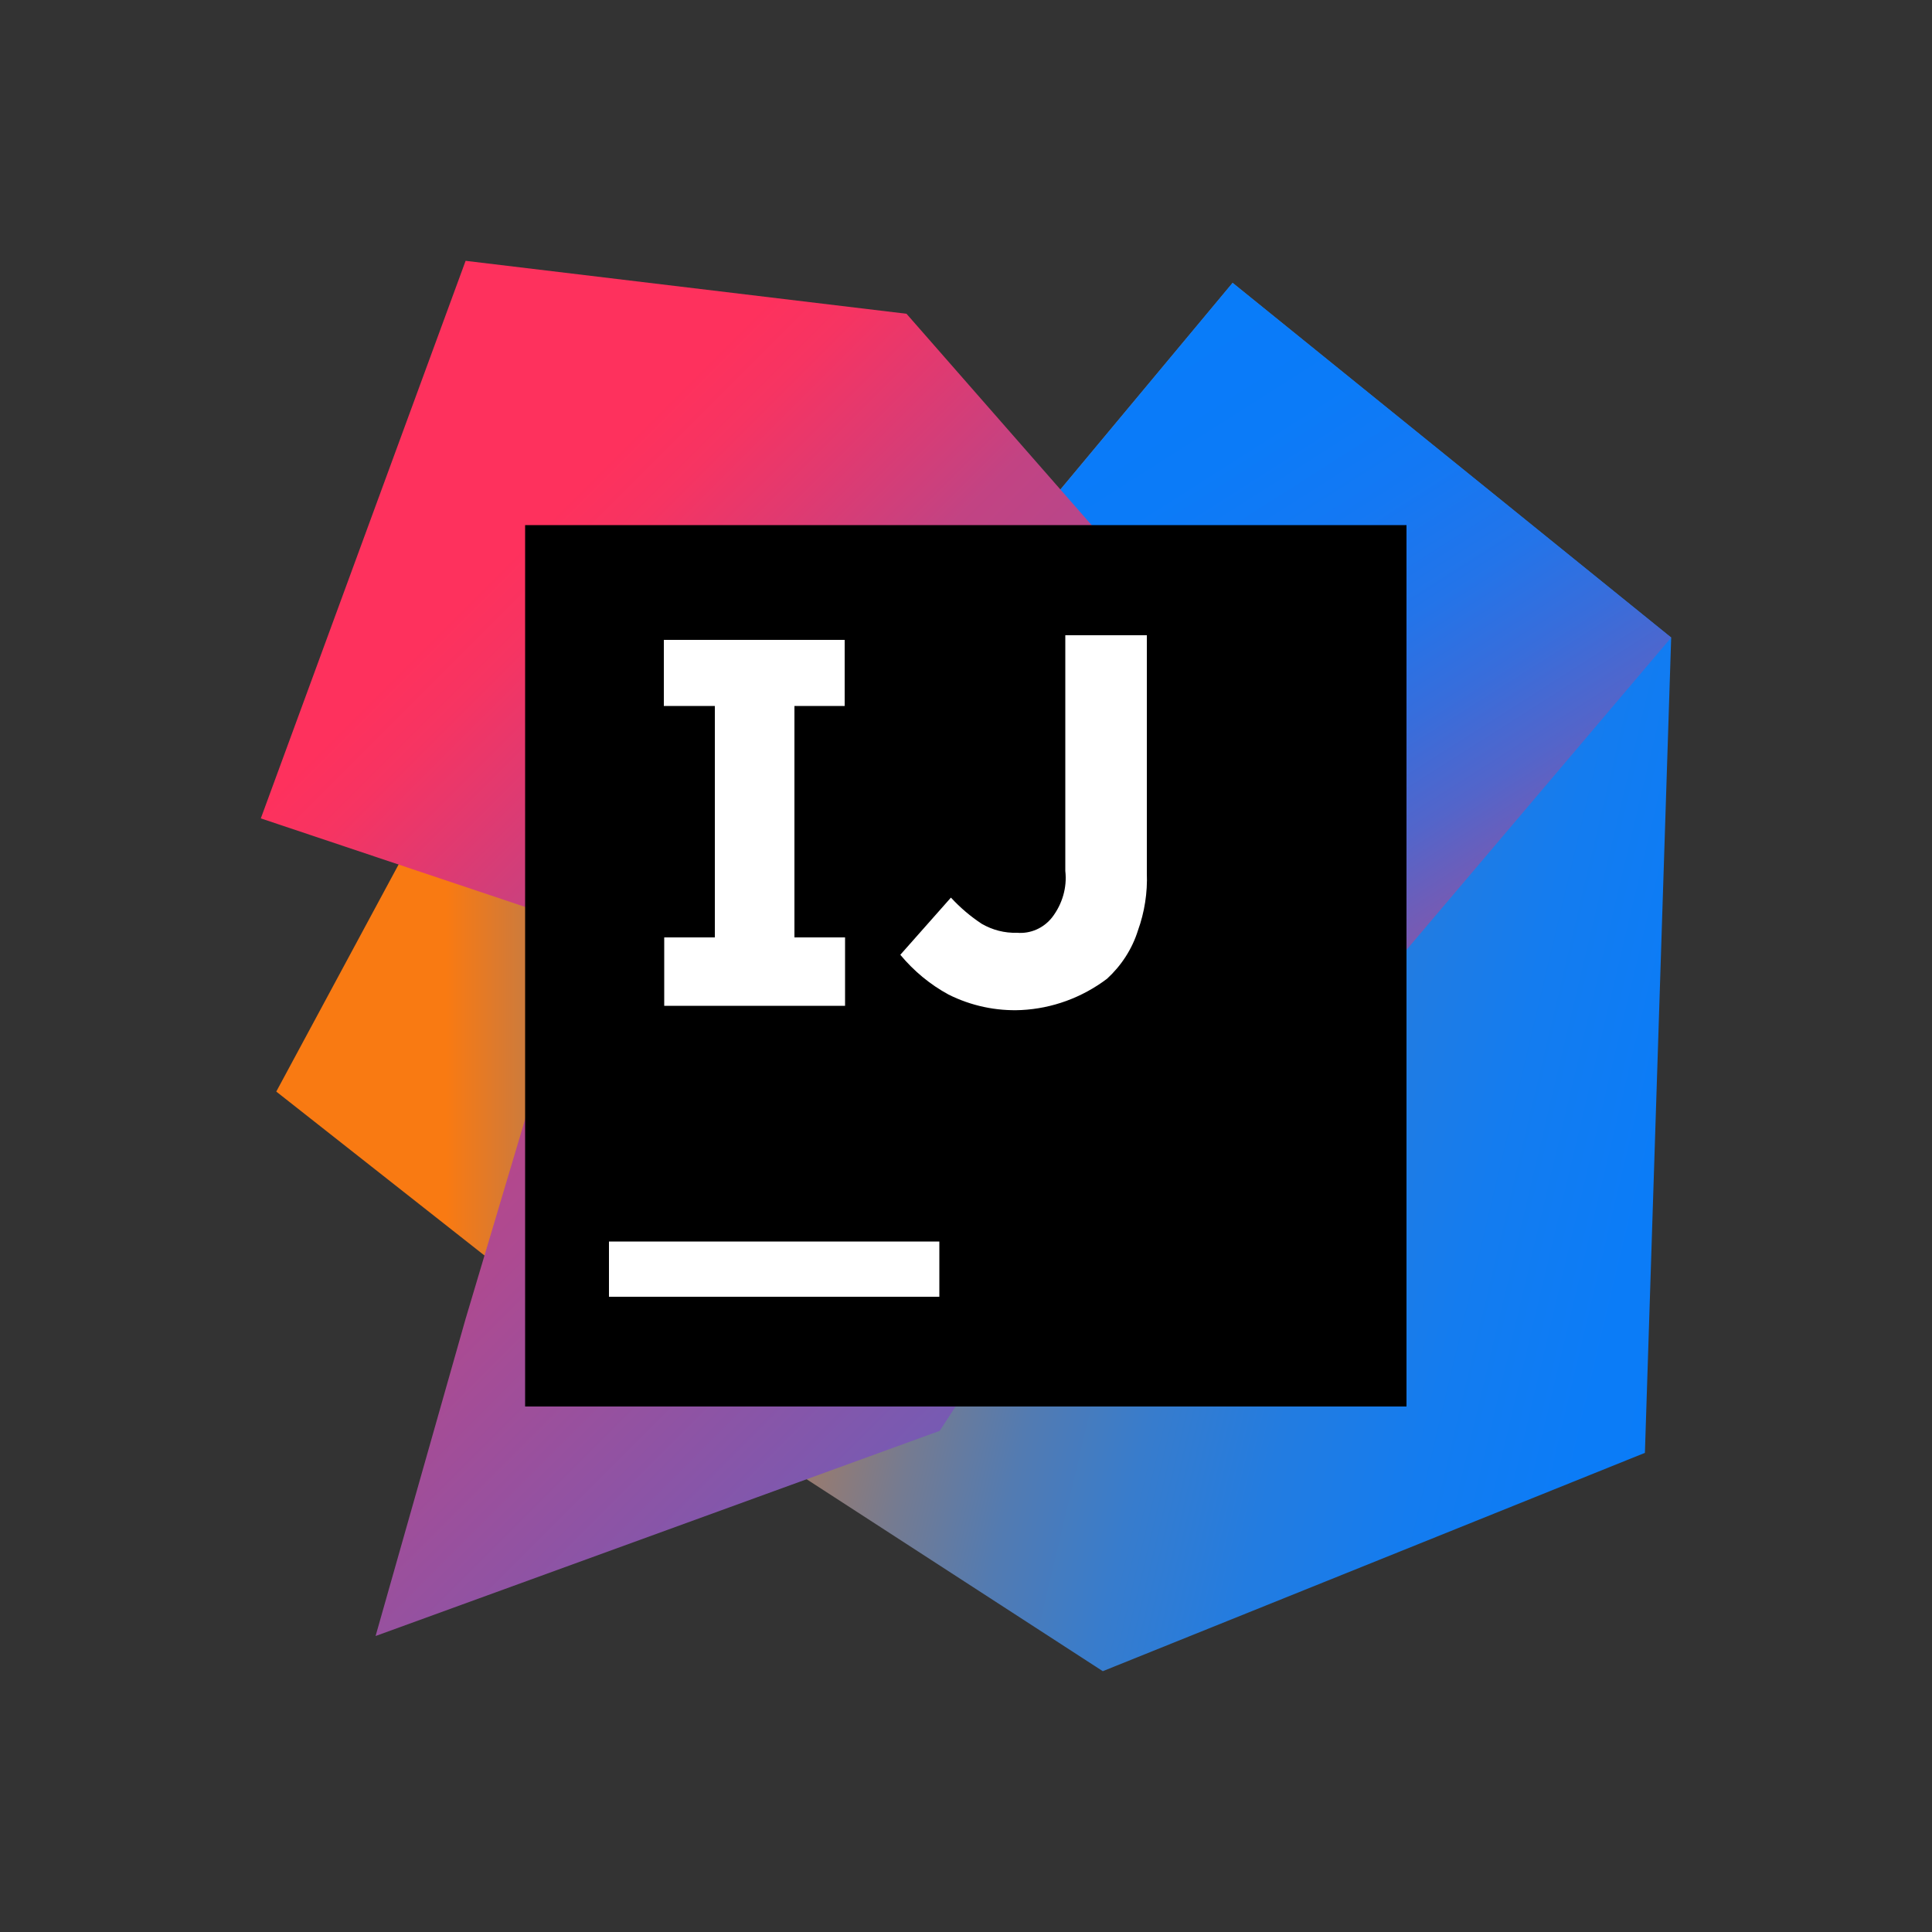
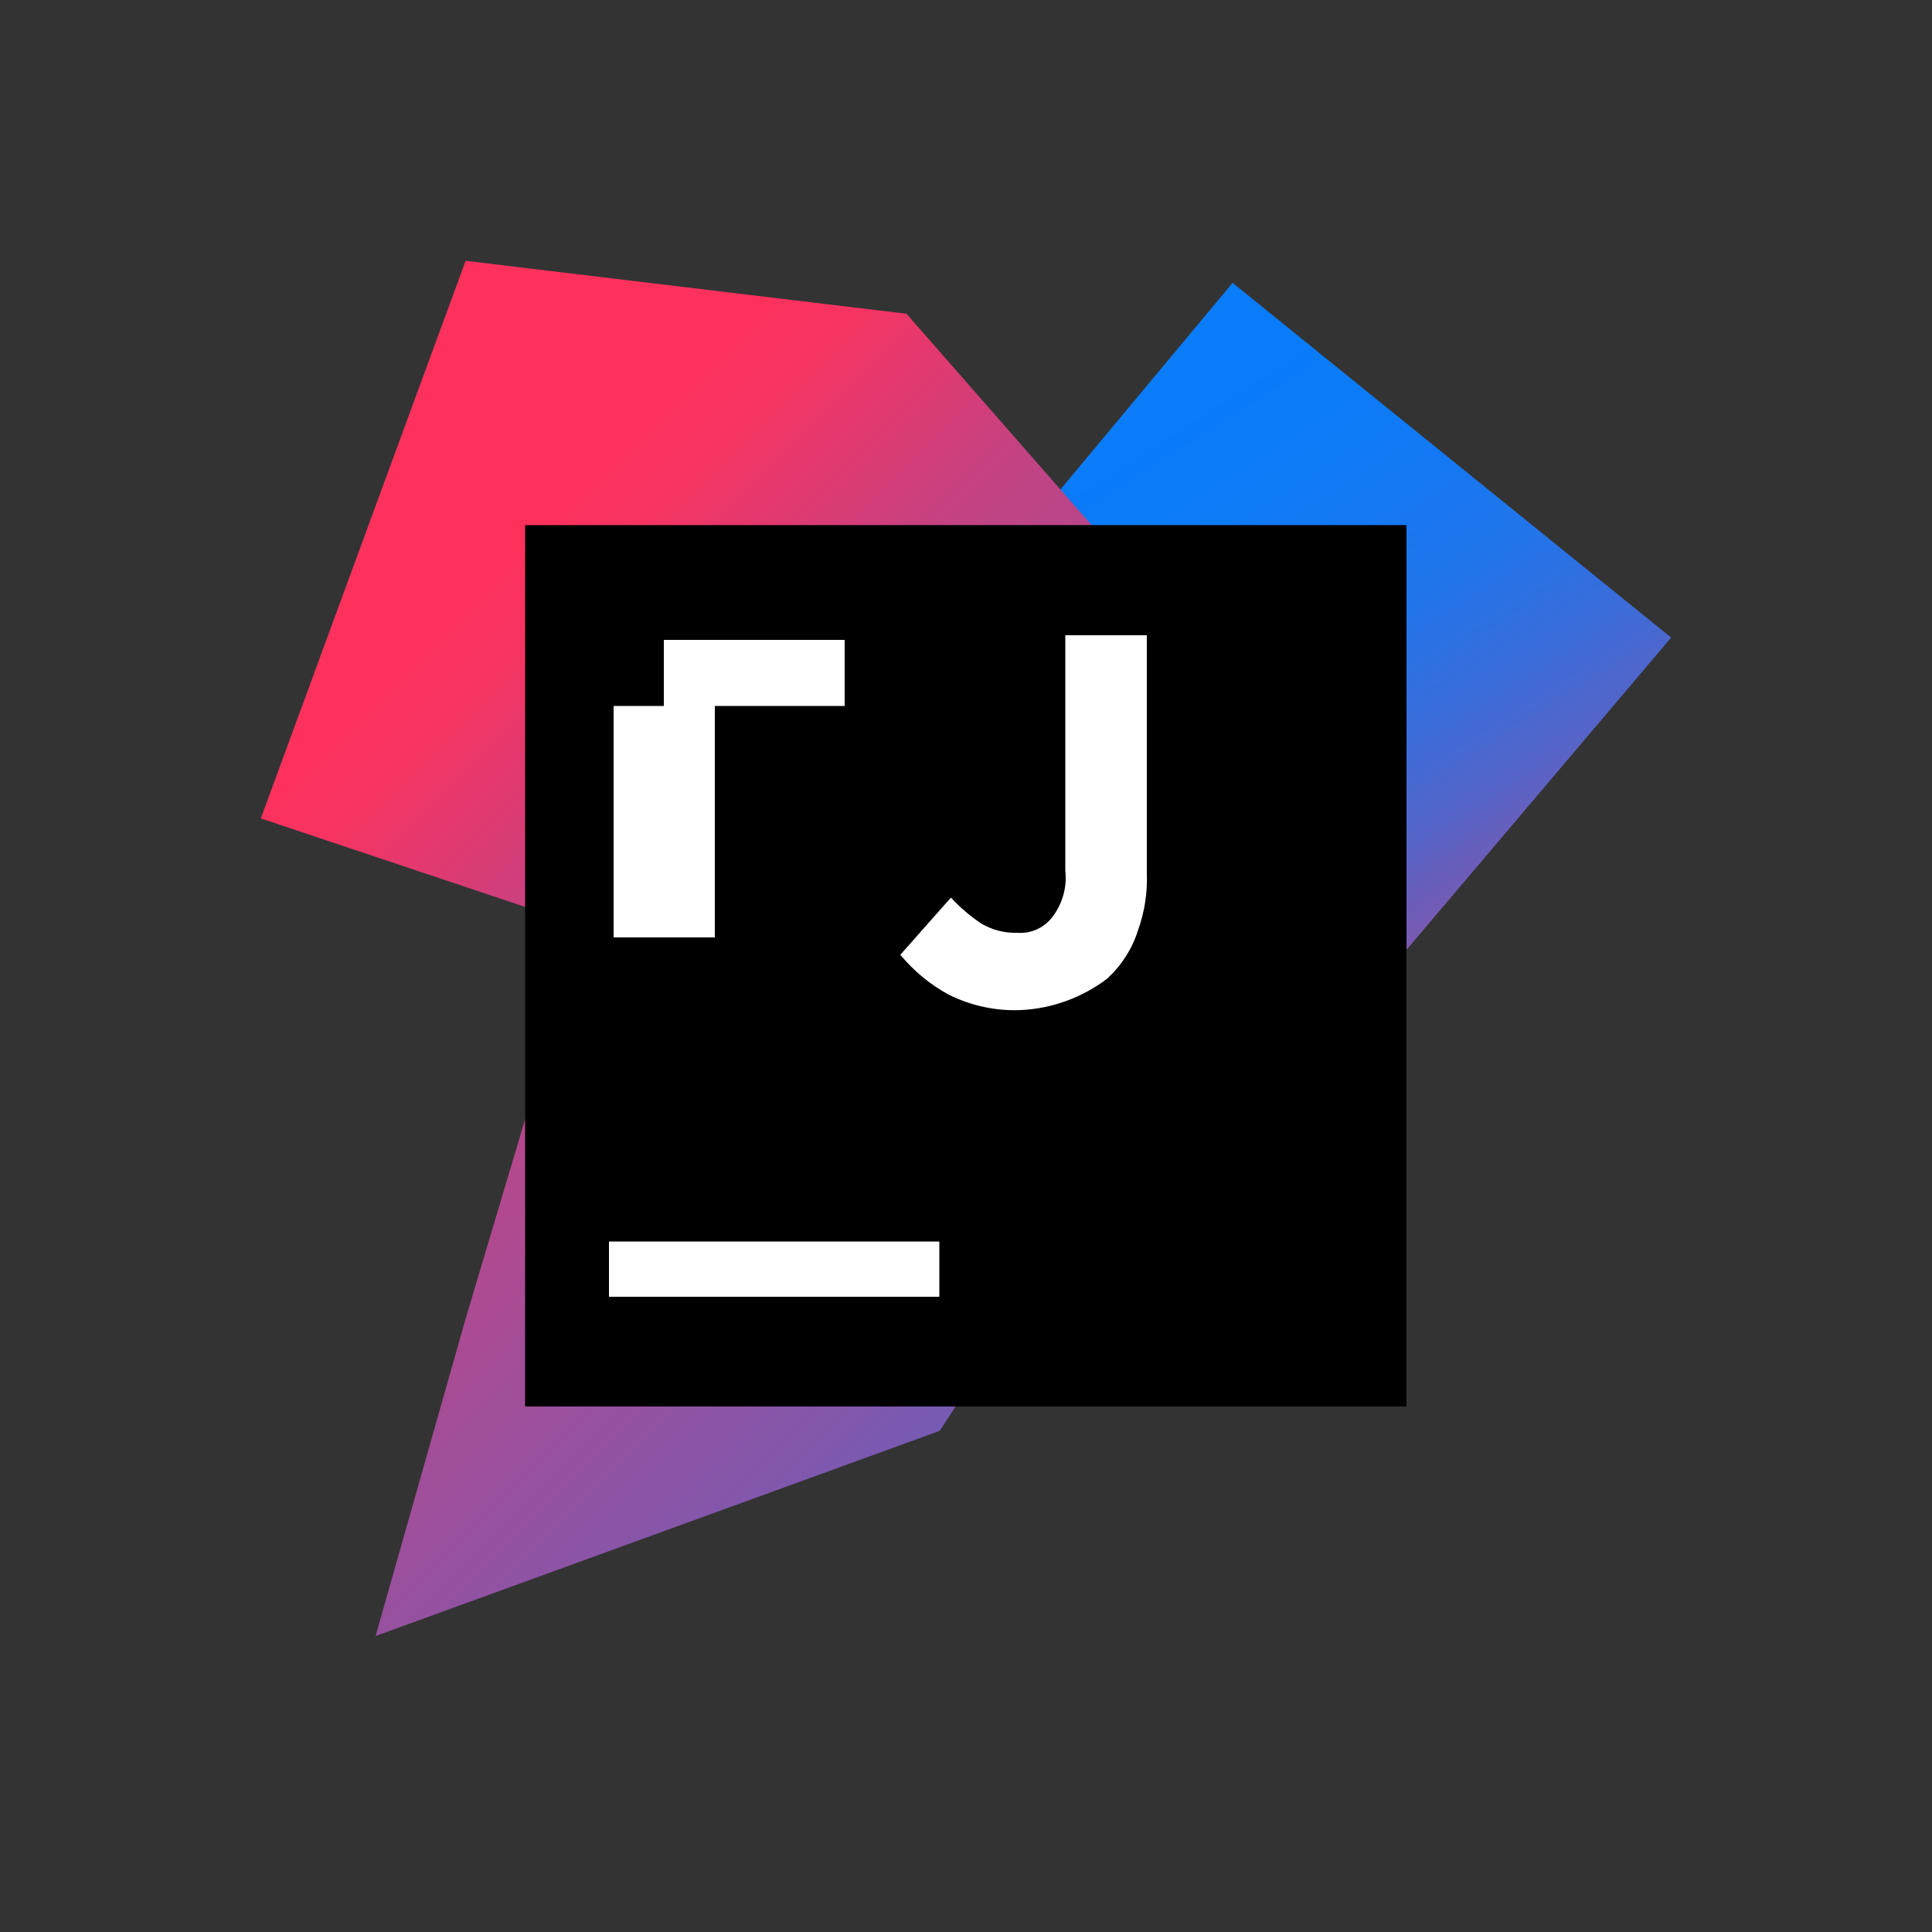
<svg xmlns="http://www.w3.org/2000/svg" id="Layer_1" x="0px" y="0px" viewBox="0 0 500 500" style="enable-background:new 0 0 500 500;" xml:space="preserve">
  <rect x="0" y="0" width="500" height="500" fill="#333333" stroke="none" />
  <style type="text/css">	.st0{fill:url(#SVGID_1_);}	.st1{fill:url(#SVGID_2_);}	.st2{fill:url(#SVGID_3_);}	.st3{fill:url(#SVGID_4_);}	.st4{fill:#FFFFFF;}</style>
  <g id="XMLID_1_">
    <linearGradient id="SVGID_1_" gradientUnits="userSpaceOnUse" x1="-0.449" y1="7.378365e-002" x2="0.977" y2="7.378365e-002" gradientTransform="matrix(118.96 0 0 105.787 124.868 268.714)">
      <stop offset="0" style="stop-color:#F97A12" />
      <stop offset="0.26" style="stop-color:#F97A12" />
      <stop offset="0.46" style="stop-color:#B07B58" />
      <stop offset="0.72" style="stop-color:#577BAE" />
      <stop offset="0.91" style="stop-color:#1E7CE5" />
      <stop offset="1" style="stop-color:#087CFA" />
    </linearGradient>
-     <polygon class="st0" points="159.9,352.1 71.5,282.5 115.4,201 241.4,250  " />
    <linearGradient id="SVGID_2_" gradientUnits="userSpaceOnUse" x1="-8.089215e-002" y1="-2.252237e-002" x2="1.345" y2="-2.252237e-002" gradientTransform="matrix(196.24 108.56 -69.961 304.51 216.052 212.934)">
      <stop offset="0" style="stop-color:#F97A12" />
      <stop offset="7.000000e-002" style="stop-color:#CB7A3E" />
      <stop offset="0.15" style="stop-color:#9E7B6A" />
      <stop offset="0.24" style="stop-color:#757B91" />
      <stop offset="0.33" style="stop-color:#537BB1" />
      <stop offset="0.43" style="stop-color:#387CCC" />
      <stop offset="0.54" style="stop-color:#237CE0" />
      <stop offset="0.66" style="stop-color:#147CEF" />
      <stop offset="0.79" style="stop-color:#0B7CF7" />
      <stop offset="1" style="stop-color:#087CFA" />
    </linearGradient>
-     <polygon class="st1" points="432.5,165 425.7,376 285.4,432.5 201,377.8 324.1,250 270.5,131.4 319,73.2  " />
    <linearGradient id="SVGID_3_" gradientUnits="userSpaceOnUse" x1="-0.201" y1="0.277" x2="1.225" y2="0.277" gradientTransform="matrix(-54.6 -163.24 118.568 -75.171 353.329 279.197)">
      <stop offset="0" style="stop-color:#FE315D" />
      <stop offset="8.000000e-002" style="stop-color:#CB417E" />
      <stop offset="0.16" style="stop-color:#9E4E9B" />
      <stop offset="0.25" style="stop-color:#755BB4" />
      <stop offset="0.34" style="stop-color:#5365CA" />
      <stop offset="0.44" style="stop-color:#386DDB" />
      <stop offset="0.54" style="stop-color:#2374E9" />
      <stop offset="0.66" style="stop-color:#1478F3" />
      <stop offset="0.79" style="stop-color:#0B7BF8" />
      <stop offset="1" style="stop-color:#087CFA" />
    </linearGradient>
    <polygon class="st2" points="432.5,165 321.3,296.2 270.5,131.4 319,73.2  " />
    <linearGradient id="SVGID_4_" gradientUnits="userSpaceOnUse" x1="-0.154" y1="6.094759e-002" x2="1.272" y2="6.094759e-002" gradientTransform="matrix(163.84 271.04 -213.27 208.22 161.692 182.203)">
      <stop offset="0" style="stop-color:#FE315D" />
      <stop offset="4.000000e-002" style="stop-color:#F63462" />
      <stop offset="0.1" style="stop-color:#DF3A71" />
      <stop offset="0.17" style="stop-color:#C24383" />
      <stop offset="0.29" style="stop-color:#AD4A91" />
      <stop offset="0.55" style="stop-color:#755BB4" />
      <stop offset="0.92" style="stop-color:#1D76ED" />
      <stop offset="1" style="stop-color:#087CFA" />
    </linearGradient>
    <polygon class="st3" points="243.2,370.3 97.2,423.4 120.5,341.3 150.8,239.7 67.5,211.8 120.5,67.5 234.6,81.2 347.5,210.1  " />
    <rect id="XMLID_2_" x="135.9" y="135.9" width="228.1" height="228.1" />
-     <path id="XMLID_3_" class="st4" d="M157.6,321.3h85.5v14.3h-85.5V321.3z M218.6,182.7v-17.1h-46.8v17.1H185v59.9h-13.1v17.7h46.8  v-17.7h-13.1v-59.9H218.6z M264.3,261.4c-6.5,0.3-13-1.1-18.8-4c-4.8-2.6-9-6.1-12.5-10.3l13.1-14.8c2.4,2.6,5.1,4.9,8,6.8  c2.8,1.6,5.9,2.4,9.1,2.3c3.5,0.3,6.9-1.2,9.1-4c2.6-3.4,3.9-7.7,3.4-12v-61h21.1V226c0.2,5-0.6,10.1-2.3,14.8  c-1.5,4.8-4.3,9.1-8,12.5C280,258.2,272.3,261,264.3,261.4z" />
+     <path id="XMLID_3_" class="st4" d="M157.6,321.3h85.5v14.3h-85.5V321.3z M218.6,182.7v-17.1h-46.8v17.1H185v59.9h-13.1v17.7v-17.7h-13.1v-59.9H218.6z M264.3,261.4c-6.5,0.3-13-1.1-18.8-4c-4.8-2.6-9-6.1-12.5-10.3l13.1-14.8c2.4,2.6,5.1,4.9,8,6.8  c2.8,1.6,5.9,2.4,9.1,2.3c3.5,0.3,6.9-1.2,9.1-4c2.6-3.4,3.9-7.7,3.4-12v-61h21.1V226c0.2,5-0.6,10.1-2.3,14.8  c-1.5,4.8-4.3,9.1-8,12.5C280,258.2,272.3,261,264.3,261.4z" />
  </g>
</svg>